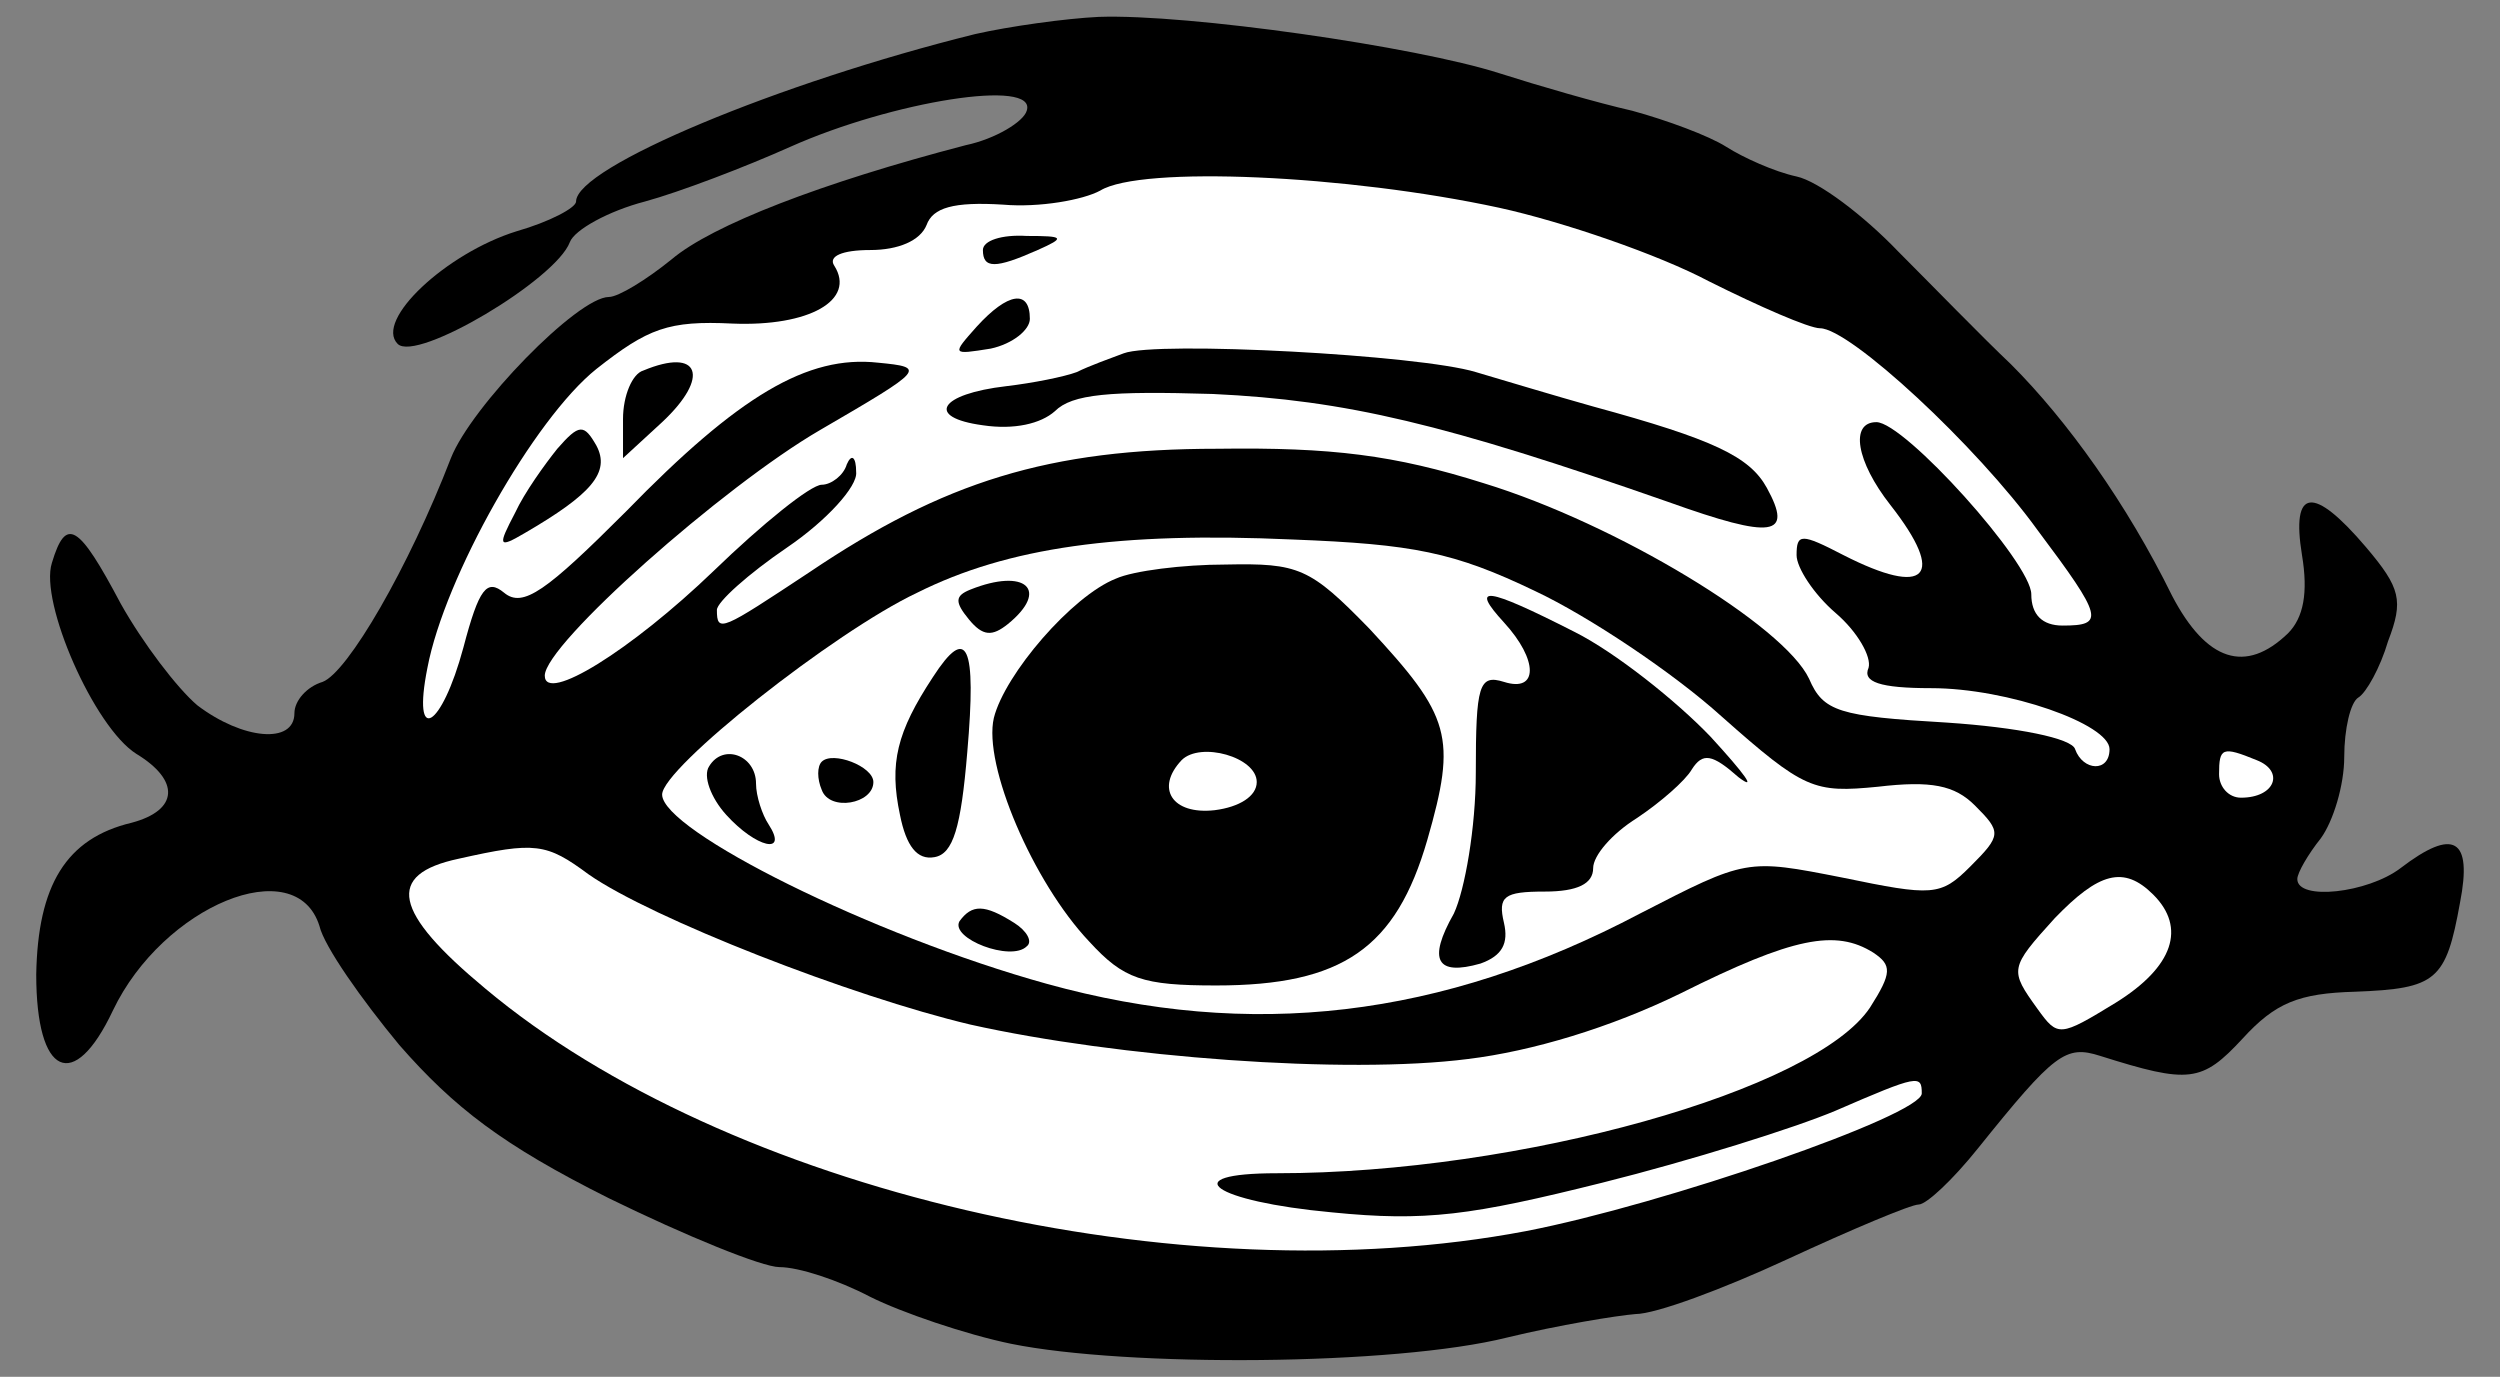
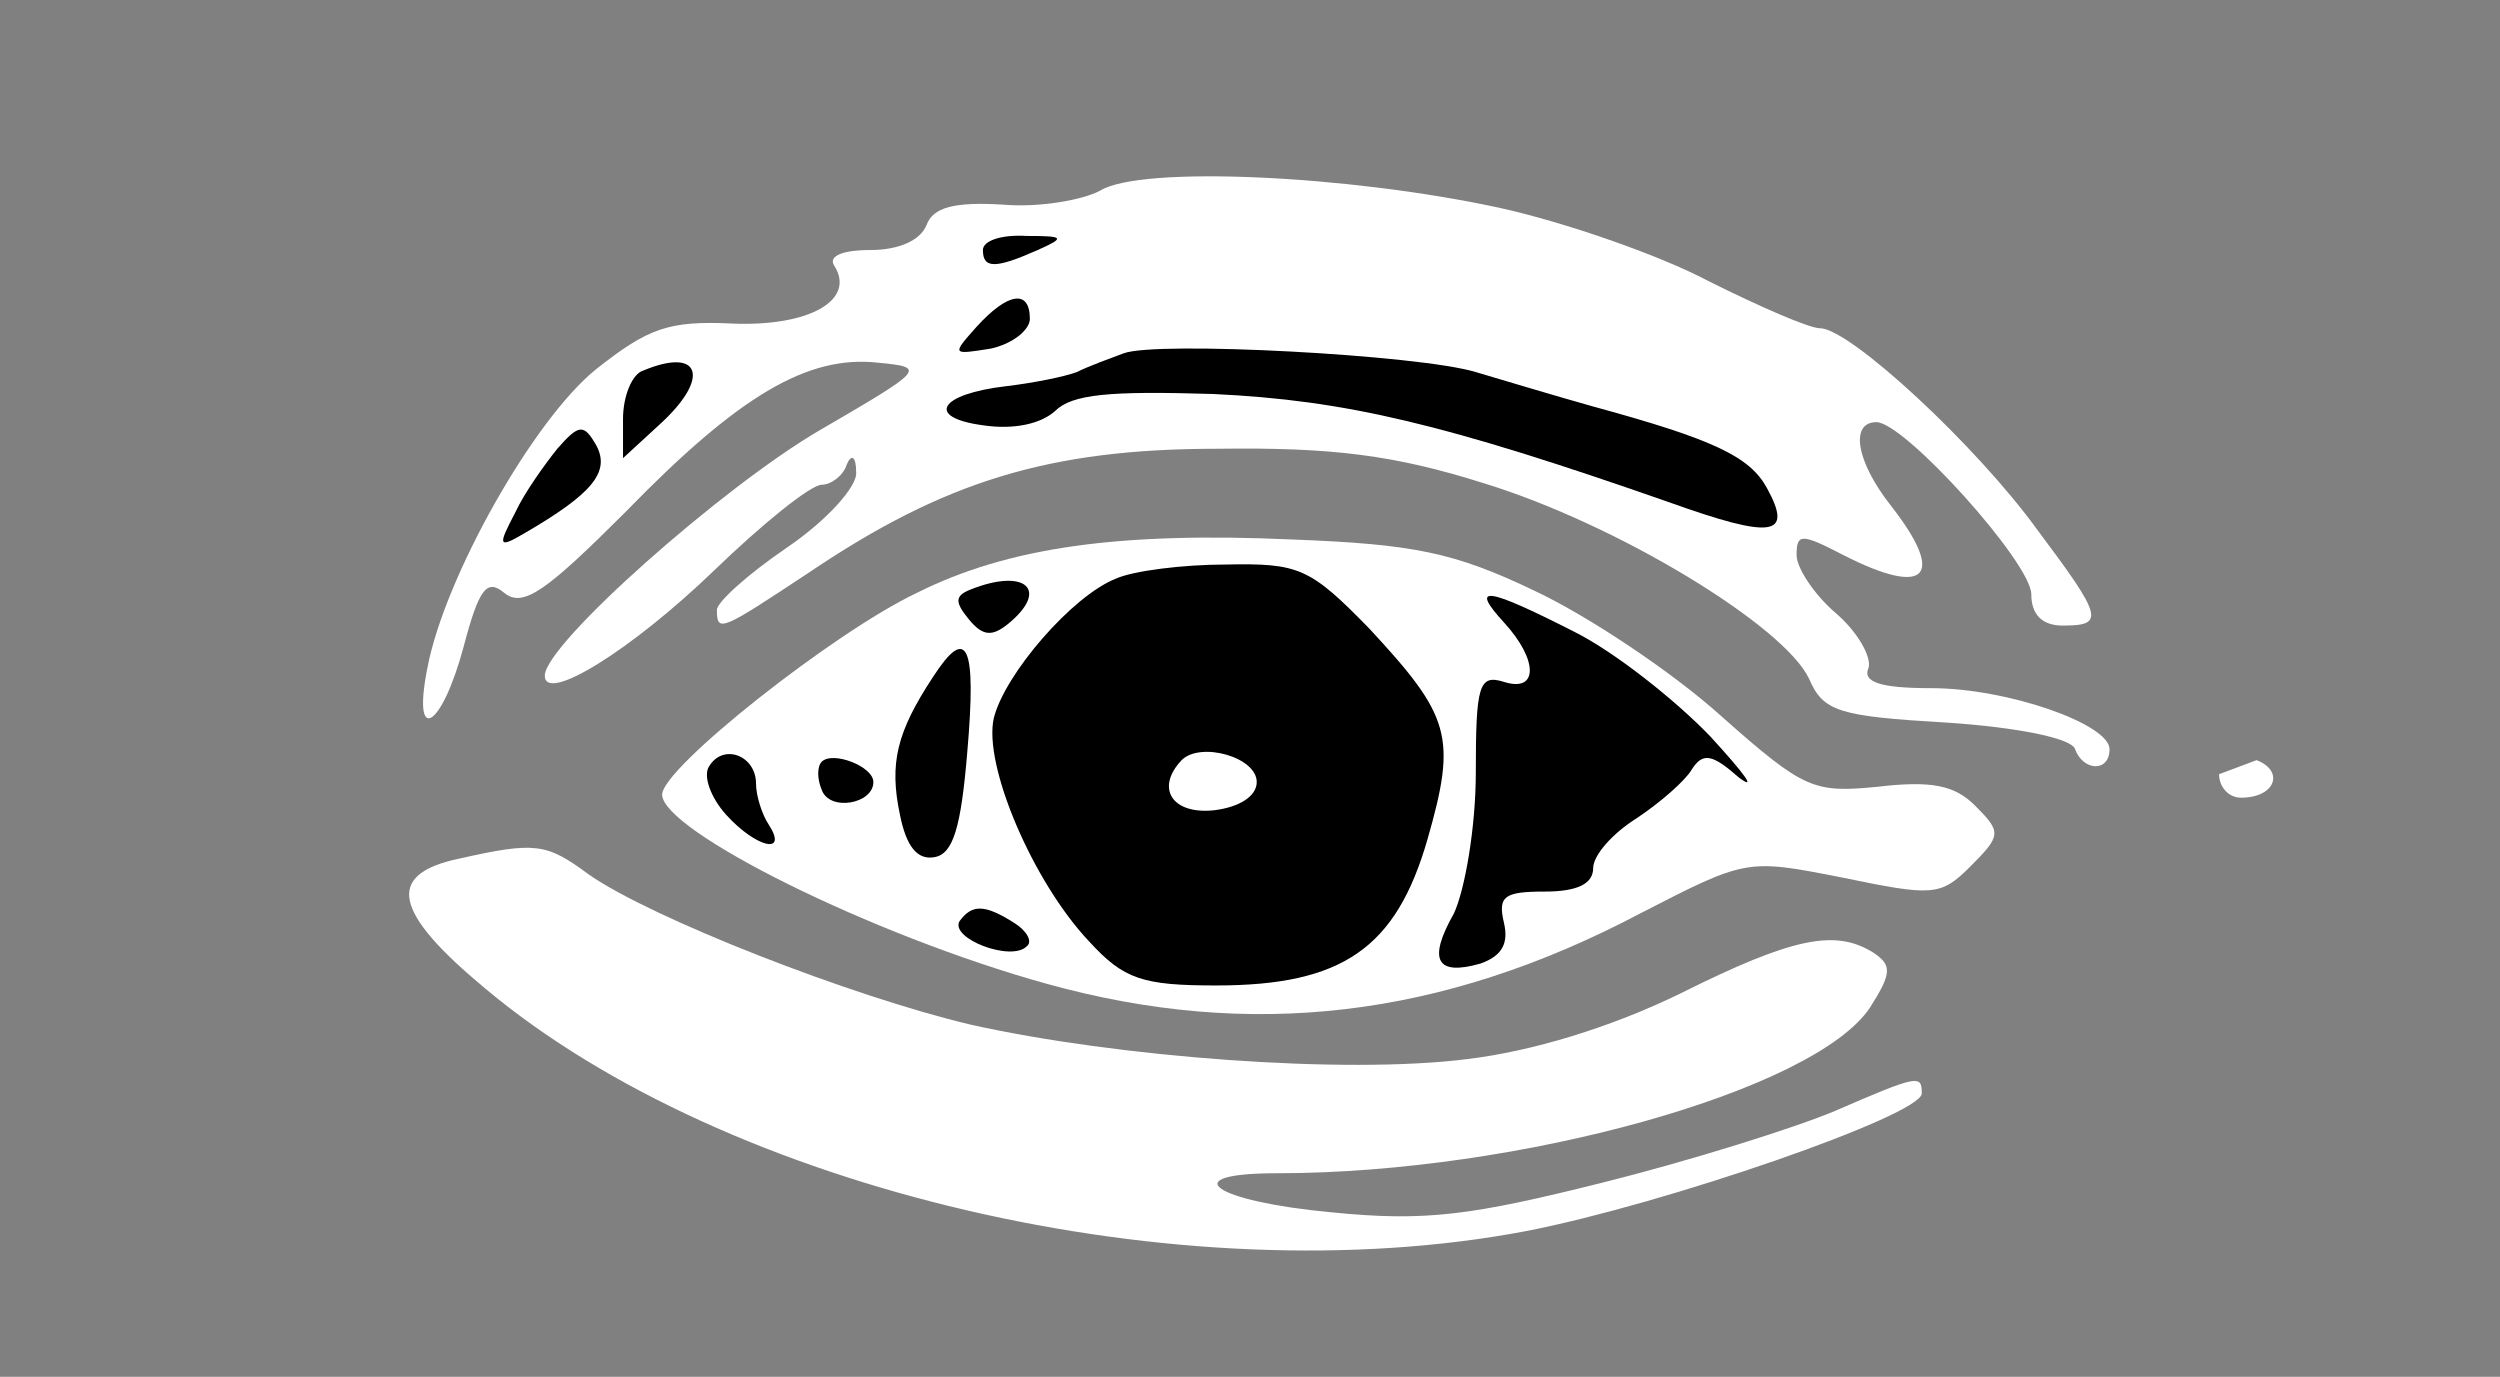
<svg xmlns="http://www.w3.org/2000/svg" version="1.1" viewBox="54 94.5 310.5 171" width="310.5" height="171">
  <rect x="54" y="94.5" width="310.5" height="171" fill="#808080" stroke="none" />
  <defs>
    <clipPath id="artboard_clip_path">
      <path d="M 54 94.5 L 364.5 94.5 L 364.5 265.5 L 54 265.5 Z" />
    </clipPath>
  </defs>
  <g id="Eye_(3)" stroke="none" stroke-opacity="1" fill-opacity="1" stroke-dasharray="none" fill="none">
    <title>Eye (3)</title>
    <g id="Eye_(3)_Art" clip-path="url(#artboard_clip_path)">
      <title>Art</title>
      <g id="Group_127">
        <g id="Graphic_146">
-           <path d="M 175.106 98.734 C 150.813 104.759 125.548 115.253 125.548 119.529 C 125.548 120.306 122.244 122.055 118.163 123.222 C 109.418 125.942 100.478 134.299 103.393 137.214 C 105.725 139.546 123.022 129.246 124.771 124.582 C 125.354 123.027 129.629 120.695 134.099 119.529 C 138.375 118.363 146.537 115.253 152.173 112.727 C 164.805 107.091 182.879 104.176 181.519 108.257 C 181.13 109.618 177.632 111.755 173.939 112.533 C 156.06 117.197 142.456 122.444 137.403 126.72 C 134.294 129.246 130.795 131.384 129.629 131.384 C 125.743 131.384 112.527 144.988 110.001 151.401 C 104.754 165.005 97.174 178.026 94.065 179.192 C 92.121 179.775 90.567 181.524 90.567 183.079 C 90.567 186.966 84.153 186.383 78.517 182.107 C 75.991 179.97 71.715 174.334 68.995 169.475 C 63.747 159.564 62.193 158.592 60.443 164.422 C 58.889 169.281 65.691 184.828 70.938 188.132 C 76.38 191.436 76.185 195.128 70.355 196.683 C 62.193 198.626 58.694 204.457 58.5 215.534 C 58.5 228.167 63.164 230.304 68.023 220.004 C 74.242 206.983 90.761 200.181 93.676 209.51 C 94.259 212.036 98.923 218.644 103.587 224.28 C 110.389 232.053 116.414 236.718 129.629 243.325 C 139.152 247.989 148.675 251.876 150.813 251.876 C 153.145 251.876 158.003 253.431 162.085 255.569 C 165.971 257.512 173.939 260.233 179.575 261.399 C 193.957 264.314 227.189 264.12 241.182 260.622 C 247.595 259.067 254.786 257.901 257.118 257.707 C 259.645 257.707 268.001 254.597 275.969 250.905 C 283.937 247.212 291.322 244.103 292.294 244.103 C 293.266 244.103 296.57 240.993 299.679 237.106 C 309.202 225.251 310.562 224.28 314.838 225.64 C 325.915 229.138 327.47 228.944 332.523 223.502 C 336.604 219.032 339.519 217.866 346.516 217.672 C 356.622 217.283 357.788 216.312 359.537 206.594 C 361.091 198.626 358.759 197.266 352.152 202.319 C 348.07 205.428 339.325 206.4 339.325 203.679 C 339.325 202.902 340.685 200.57 342.24 198.626 C 343.795 196.489 345.155 192.019 345.155 188.521 C 345.155 185.022 345.933 181.719 346.904 181.136 C 347.876 180.553 349.625 177.443 350.597 174.139 C 352.54 169.086 352.152 167.532 347.876 162.479 C 341.268 154.705 338.548 155.094 339.908 163.45 C 340.685 168.115 340.102 171.224 338.159 173.168 C 332.912 178.22 328.053 176.666 323.778 168.503 C 318.142 157.037 310.757 146.737 303.76 139.741 C 300.262 136.437 294.043 130.024 289.768 125.748 C 285.492 121.278 279.856 117.003 277.135 116.42 C 274.415 115.837 270.528 114.087 268.39 112.727 C 266.252 111.367 261.005 109.423 256.729 108.257 C 252.454 107.285 245.069 105.148 240.21 103.593 C 229.91 100.289 201.536 96.208 190.459 96.597 C 186.377 96.791 179.381 97.763 175.106 98.734 Z" fill="black" />
-         </g>
+           </g>
        <g id="Graphic_145">
          <path d="M 240.21 120.306 C 248.178 122.055 260.033 126.137 266.252 129.44 C 272.471 132.55 278.69 135.271 280.051 135.271 C 283.743 135.271 299.485 149.846 307.064 160.341 C 315.227 171.224 315.421 172.196 310.174 172.196 C 307.647 172.196 306.287 170.835 306.287 168.309 C 306.287 164.422 290.545 146.931 287.047 146.931 C 283.743 146.931 284.52 151.79 288.796 157.231 C 295.792 166.171 293.266 168.698 282.966 163.45 C 277.718 160.73 277.135 160.73 277.135 163.45 C 277.135 165.005 279.273 168.309 281.994 170.641 C 284.715 172.973 286.464 176.083 286.075 177.443 C 285.298 179.192 287.436 179.97 293.849 179.97 C 303.372 179.97 316.004 184.439 316.004 187.549 C 316.004 190.464 312.7 190.27 311.728 187.549 C 311.34 186.189 304.538 184.828 295.792 184.245 C 282.383 183.468 280.439 182.885 278.69 178.804 C 275.581 172.196 254.786 159.564 238.267 154.511 C 227.189 151.013 219.416 150.041 205.229 150.235 C 184.24 150.235 171.219 154.316 154.505 165.588 C 143.622 172.779 143.039 173.168 143.039 170.252 C 143.039 169.281 146.926 165.783 151.784 162.479 C 156.643 159.175 160.53 154.899 160.335 153.15 C 160.335 151.207 159.752 150.818 159.169 152.179 C 158.781 153.539 157.226 154.705 156.06 154.705 C 154.7 154.705 148.675 159.564 142.65 165.394 C 132.35 175.305 121.661 181.913 121.661 178.415 C 121.661 174.528 143.816 154.899 155.866 147.903 C 168.887 140.324 169.081 140.129 163.056 139.546 C 154.311 138.575 145.76 143.627 131.767 158.009 C 121.856 167.92 118.941 170.058 116.608 168.115 C 114.471 166.366 113.499 167.532 111.556 174.917 C 108.835 185.022 105.142 187.16 107.086 177.443 C 109.223 166.171 120.301 146.543 128.075 140.324 C 134.488 135.271 137.014 134.299 144.982 134.688 C 154.505 135.076 160.335 131.773 157.615 127.497 C 156.837 126.331 158.586 125.554 162.085 125.554 C 165.583 125.554 168.304 124.388 169.081 122.444 C 169.858 120.306 172.385 119.529 178.604 119.918 C 183.074 120.306 188.515 119.335 190.653 118.169 C 195.706 115.059 221.359 116.225 240.21 120.306 Z" fill="white" />
        </g>
        <g id="Graphic_144">
          <path d="M 244.68 167.92 C 251.288 171.03 261.782 178.026 267.807 183.468 C 278.107 192.602 279.273 192.99 287.241 192.213 C 293.849 191.436 296.764 192.019 299.29 194.545 C 302.594 197.849 302.594 198.238 298.707 202.125 C 295.015 205.817 294.043 205.817 282.771 203.485 C 270.916 201.153 270.916 201.153 257.701 207.955 C 233.02 220.976 209.31 223.697 184.045 216.7 C 162.279 210.676 136.237 197.655 136.237 193.185 C 136.237 189.881 157.615 172.973 167.915 168.115 C 179.187 162.479 192.985 160.535 214.557 161.507 C 229.521 162.09 234.574 163.062 244.68 167.92 Z" fill="white" />
        </g>
        <g id="Graphic_143">
-           <path d="M 334.272 188.909 C 337.77 190.27 336.604 193.574 332.329 193.574 C 330.774 193.574 329.608 192.213 329.608 190.658 C 329.608 187.355 329.997 187.16 334.272 188.909 Z" fill="white" />
+           <path d="M 334.272 188.909 C 337.77 190.27 336.604 193.574 332.329 193.574 C 330.774 193.574 329.608 192.213 329.608 190.658 Z" fill="white" />
        </g>
        <g id="Graphic_142">
          <path d="M 127.103 203.096 C 134.877 208.538 159.752 218.255 174.523 221.753 C 192.791 225.834 221.165 227.972 236.323 226.029 C 244.292 225.057 254.009 222.142 262.754 217.866 C 276.747 210.87 281.994 209.898 286.658 212.813 C 288.99 214.368 288.99 215.34 286.269 219.615 C 279.467 229.916 242.737 240.216 212.614 240.216 C 199.787 240.216 204.646 243.714 219.416 245.074 C 231.076 246.24 236.712 245.463 253.037 241.382 C 263.92 238.661 276.941 234.58 281.994 232.442 C 292.294 227.972 292.683 227.972 292.683 230.304 C 292.683 233.025 260.616 244.103 243.514 247.406 C 200.564 255.569 144.205 242.354 114.276 217.283 C 102.81 207.761 101.838 203.096 110.972 201.153 C 120.495 199.015 121.856 199.209 127.103 203.096 Z" fill="white" />
        </g>
        <g id="Graphic_141">
-           <path d="M 321.445 205.623 C 325.527 209.704 323.972 214.563 316.781 219.032 C 309.785 223.308 309.591 223.308 307.064 219.81 C 303.566 214.951 303.566 214.757 309.202 208.538 C 314.644 202.902 317.753 201.93 321.445 205.623 Z" fill="white" />
-         </g>
+           </g>
        <g id="Graphic_140">
          <path d="M 176.077 125.554 C 176.077 127.886 177.632 127.886 182.879 125.554 C 186.377 123.999 186.183 123.805 181.519 123.805 C 178.409 123.61 176.077 124.388 176.077 125.554 Z" fill="black" />
        </g>
        <g id="Graphic_139">
          <path d="M 175.3 135.076 C 172.19 138.575 172.19 138.575 177.049 137.797 C 179.77 137.214 181.908 135.465 181.908 134.105 C 181.908 130.412 179.187 130.801 175.3 135.076 Z" fill="black" />
        </g>
        <g id="Graphic_138">
          <path d="M 193.568 138.38 C 192.013 138.963 189.293 139.935 187.738 140.712 C 186.183 141.295 182.296 142.073 178.992 142.461 C 170.636 143.433 168.887 146.348 176.077 147.32 C 179.964 147.903 183.268 147.126 185.017 145.571 C 187.155 143.433 191.819 143.044 204.646 143.433 C 221.165 144.211 233.408 147.126 261.199 156.843 C 274.22 161.507 276.747 161.118 273.443 155.094 C 271.305 151.207 266.835 149.069 251.871 144.988 C 247.012 143.627 240.599 141.684 237.295 140.712 C 230.299 138.575 197.649 136.826 193.568 138.38 Z" fill="black" />
        </g>
        <g id="Graphic_137">
          <path d="M 133.905 140.518 C 132.545 140.907 131.378 143.627 131.378 146.543 L 131.378 151.401 L 136.237 146.931 C 142.262 141.295 140.901 137.603 133.905 140.518 Z" fill="black" />
        </g>
        <g id="Graphic_136">
          <path d="M 123.216 150.235 C 121.661 152.179 119.135 155.677 117.969 158.203 C 115.831 162.284 115.831 162.673 119.135 160.73 C 127.492 155.871 129.824 153.15 128.075 149.846 C 126.52 147.126 125.937 147.126 123.216 150.235 Z" fill="black" />
        </g>
        <g id="Graphic_135">
          <path d="M 192.596 166.366 C 187.155 168.503 178.798 178.22 177.438 183.662 C 176.077 189.492 182.296 204.068 189.293 211.453 C 193.568 216.117 195.9 216.895 205.034 216.895 C 220.776 216.895 227.384 212.23 231.271 198.821 C 234.963 185.994 234.186 183.468 224.08 172.585 C 216.695 165.005 215.334 164.422 206.2 164.616 C 200.953 164.616 194.734 165.394 192.596 166.366 Z" fill="black" />
        </g>
        <g id="Graphic_134">
          <path d="M 210.087 191.63 C 210.087 193.379 207.949 194.74 204.84 195.128 C 199.593 195.711 197.455 192.407 200.759 188.909 C 203.091 186.577 210.087 188.521 210.087 191.63 Z" fill="white" />
        </g>
        <g id="Graphic_133">
          <path d="M 174.523 167.726 C 172.579 168.503 172.579 169.281 174.328 171.418 C 176.077 173.556 177.243 173.556 179.187 172.001 C 184.434 167.726 181.325 165.005 174.523 167.726 Z" fill="black" />
        </g>
        <g id="Graphic_132">
          <path d="M 240.793 171.807 C 245.069 176.471 245.069 180.553 240.793 179.192 C 237.684 178.22 237.295 179.581 237.295 190.464 C 237.295 197.266 235.935 205.04 234.574 207.955 C 231.271 213.785 232.437 215.729 237.878 214.174 C 240.599 213.202 241.376 211.647 240.793 209.121 C 240.016 205.817 240.793 205.234 245.846 205.234 C 249.927 205.234 251.871 204.262 251.871 202.319 C 251.871 200.764 254.203 198.043 257.312 196.1 C 260.228 194.157 263.337 191.436 264.114 190.075 C 265.475 187.938 266.641 188.132 269.945 191.047 C 272.277 192.796 270.722 190.658 266.447 185.994 C 262.171 181.524 254.592 175.5 249.539 172.973 C 238.461 167.337 236.518 167.143 240.793 171.807 Z" fill="black" />
        </g>
        <g id="Graphic_131">
          <path d="M 169.858 178.609 C 165.388 185.411 164.417 189.298 165.777 195.711 C 166.554 199.598 167.915 201.347 170.053 200.959 C 172.385 200.57 173.356 197.266 174.134 187.938 C 175.3 174.528 174.134 172.001 169.858 178.609 Z" fill="black" />
        </g>
        <g id="Graphic_130">
          <path d="M 142.067 189.687 C 141.29 190.853 142.262 193.574 144.205 195.711 C 147.898 199.792 151.979 200.764 149.452 196.877 C 148.675 195.711 147.898 193.379 147.898 191.824 C 147.898 188.326 143.816 186.772 142.067 189.687 Z" fill="black" />
        </g>
        <g id="Graphic_129">
          <path d="M 156.06 189.104 C 155.477 189.687 155.477 191.241 156.06 192.602 C 157.032 195.323 162.473 194.351 162.473 191.63 C 162.473 189.687 157.42 187.743 156.06 189.104 Z" fill="black" />
        </g>
        <g id="Graphic_128">
          <path d="M 173.162 208.927 C 171.996 211.064 179.575 213.98 181.519 212.036 C 182.296 211.453 181.519 210.093 179.964 209.121 C 176.272 206.789 174.717 206.789 173.162 208.927 Z" fill="black" />
        </g>
      </g>
    </g>
  </g>
</svg>